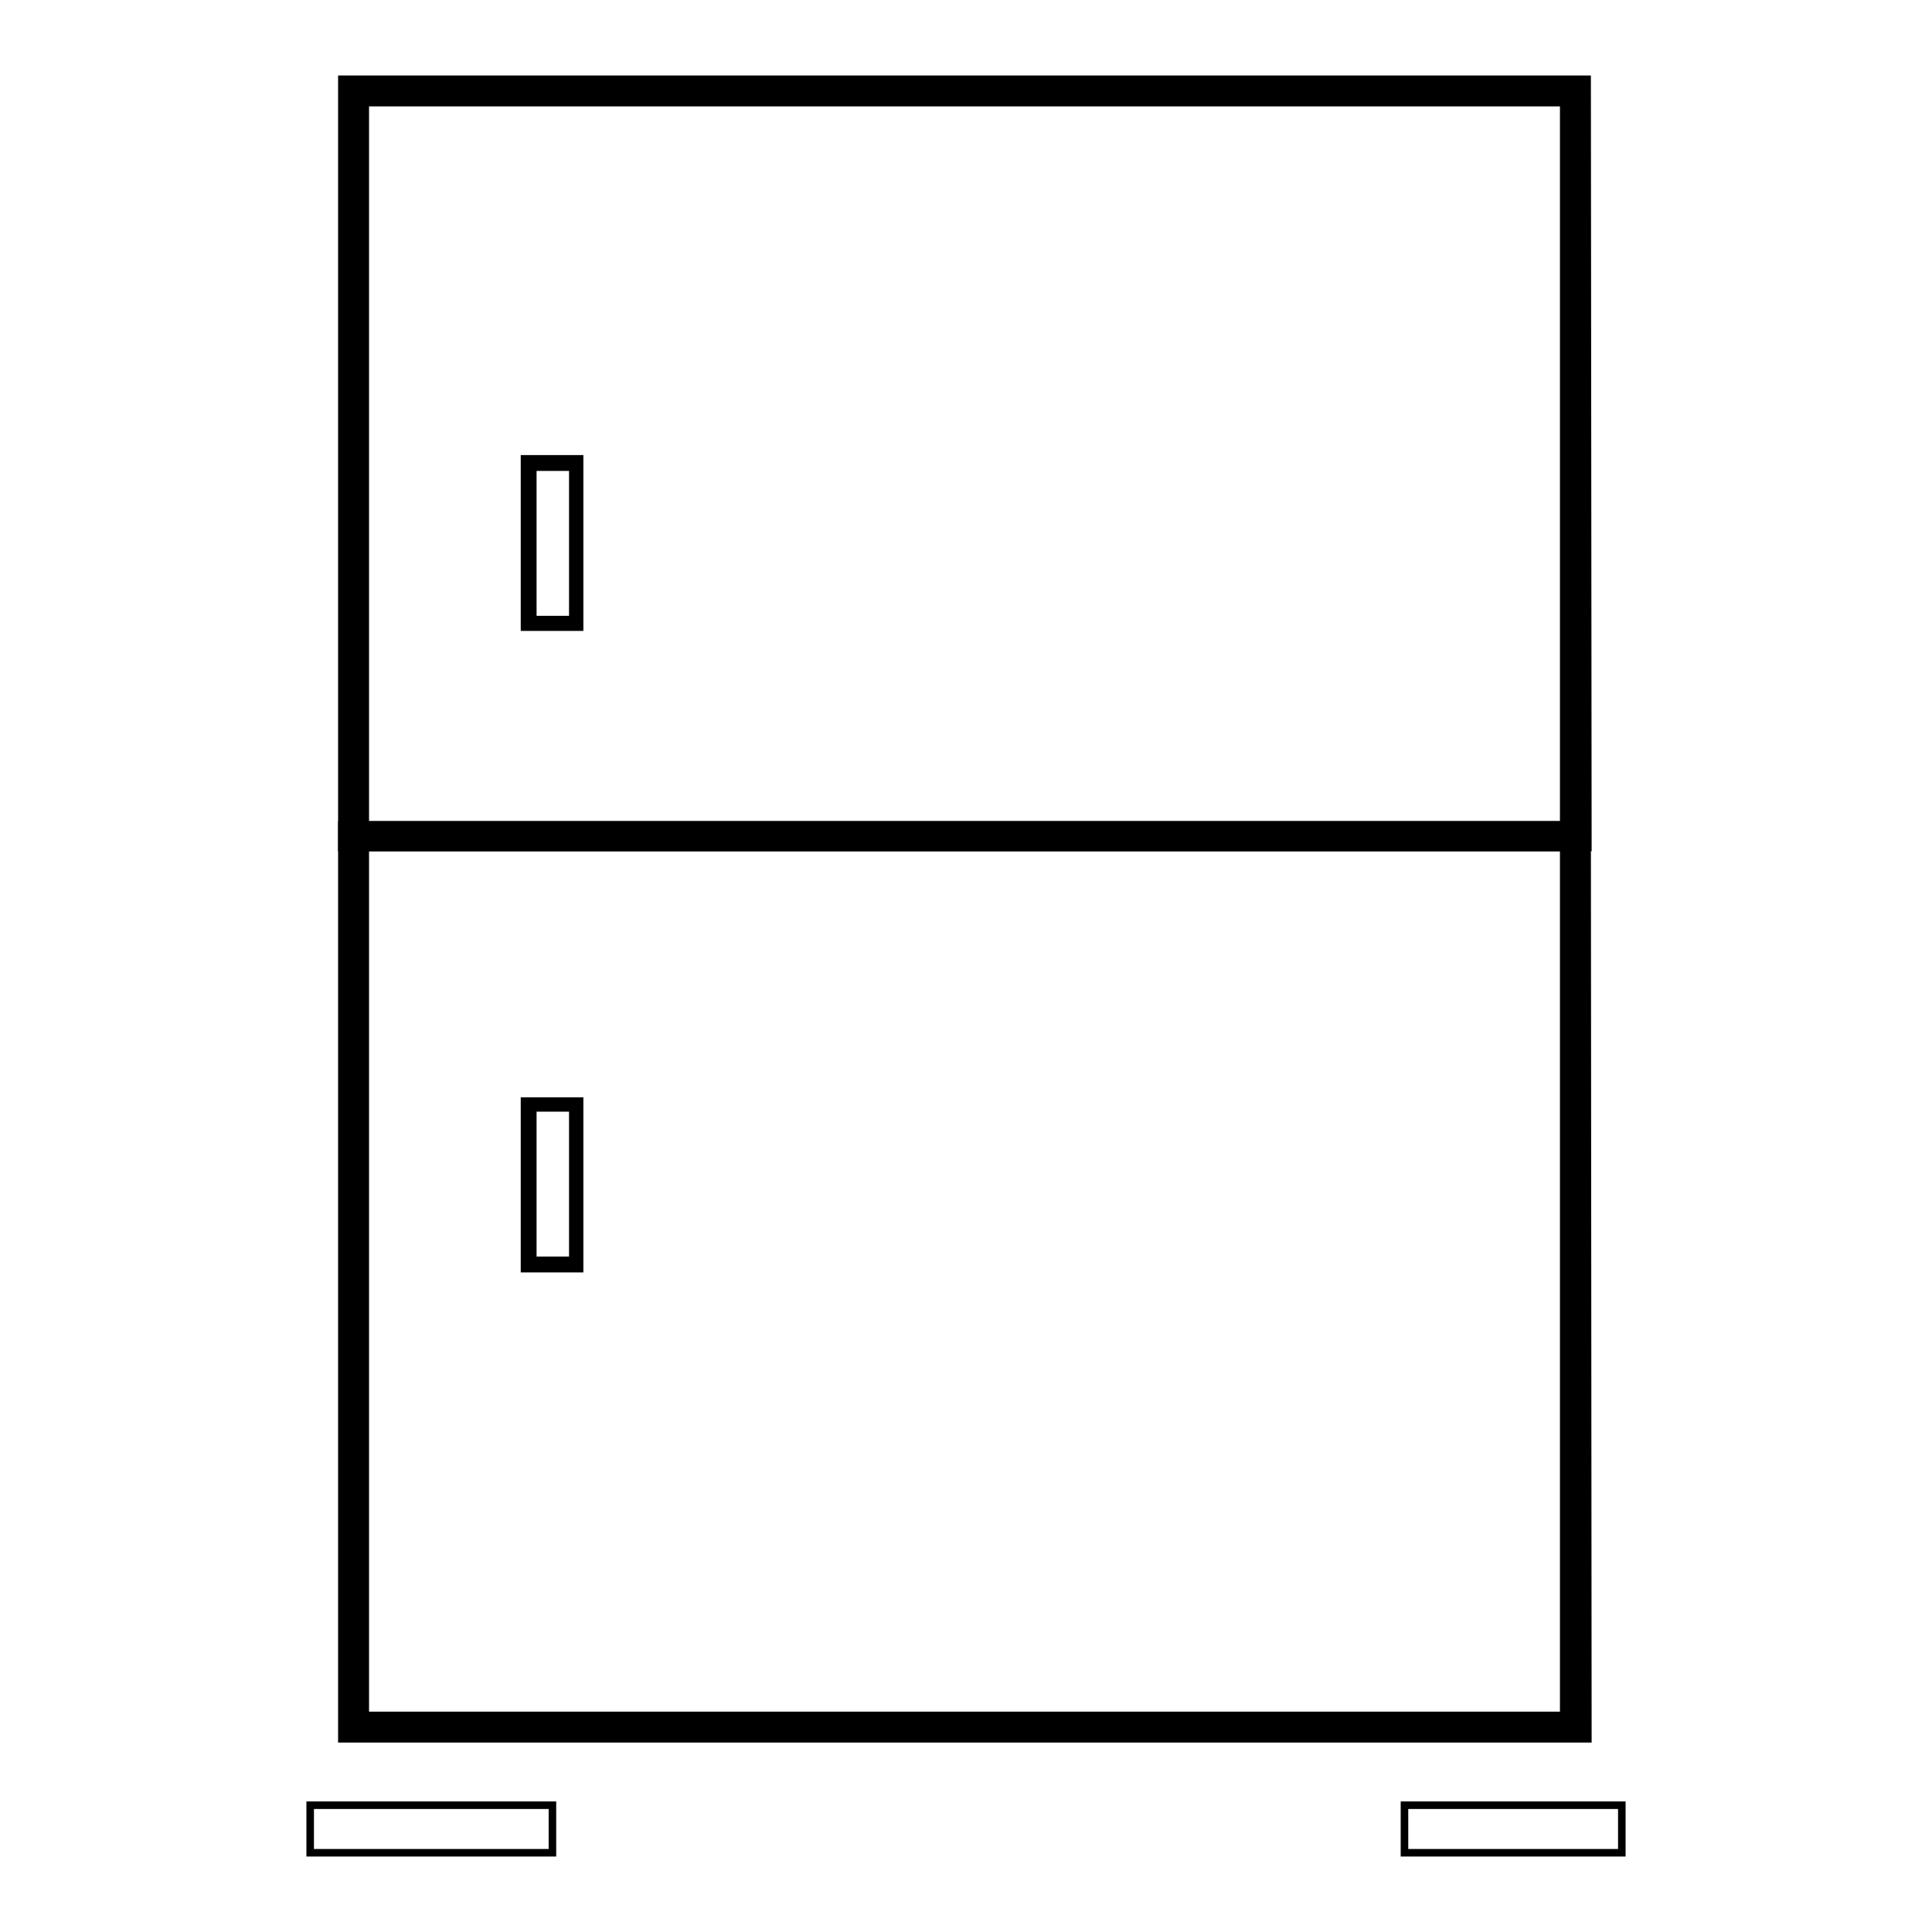
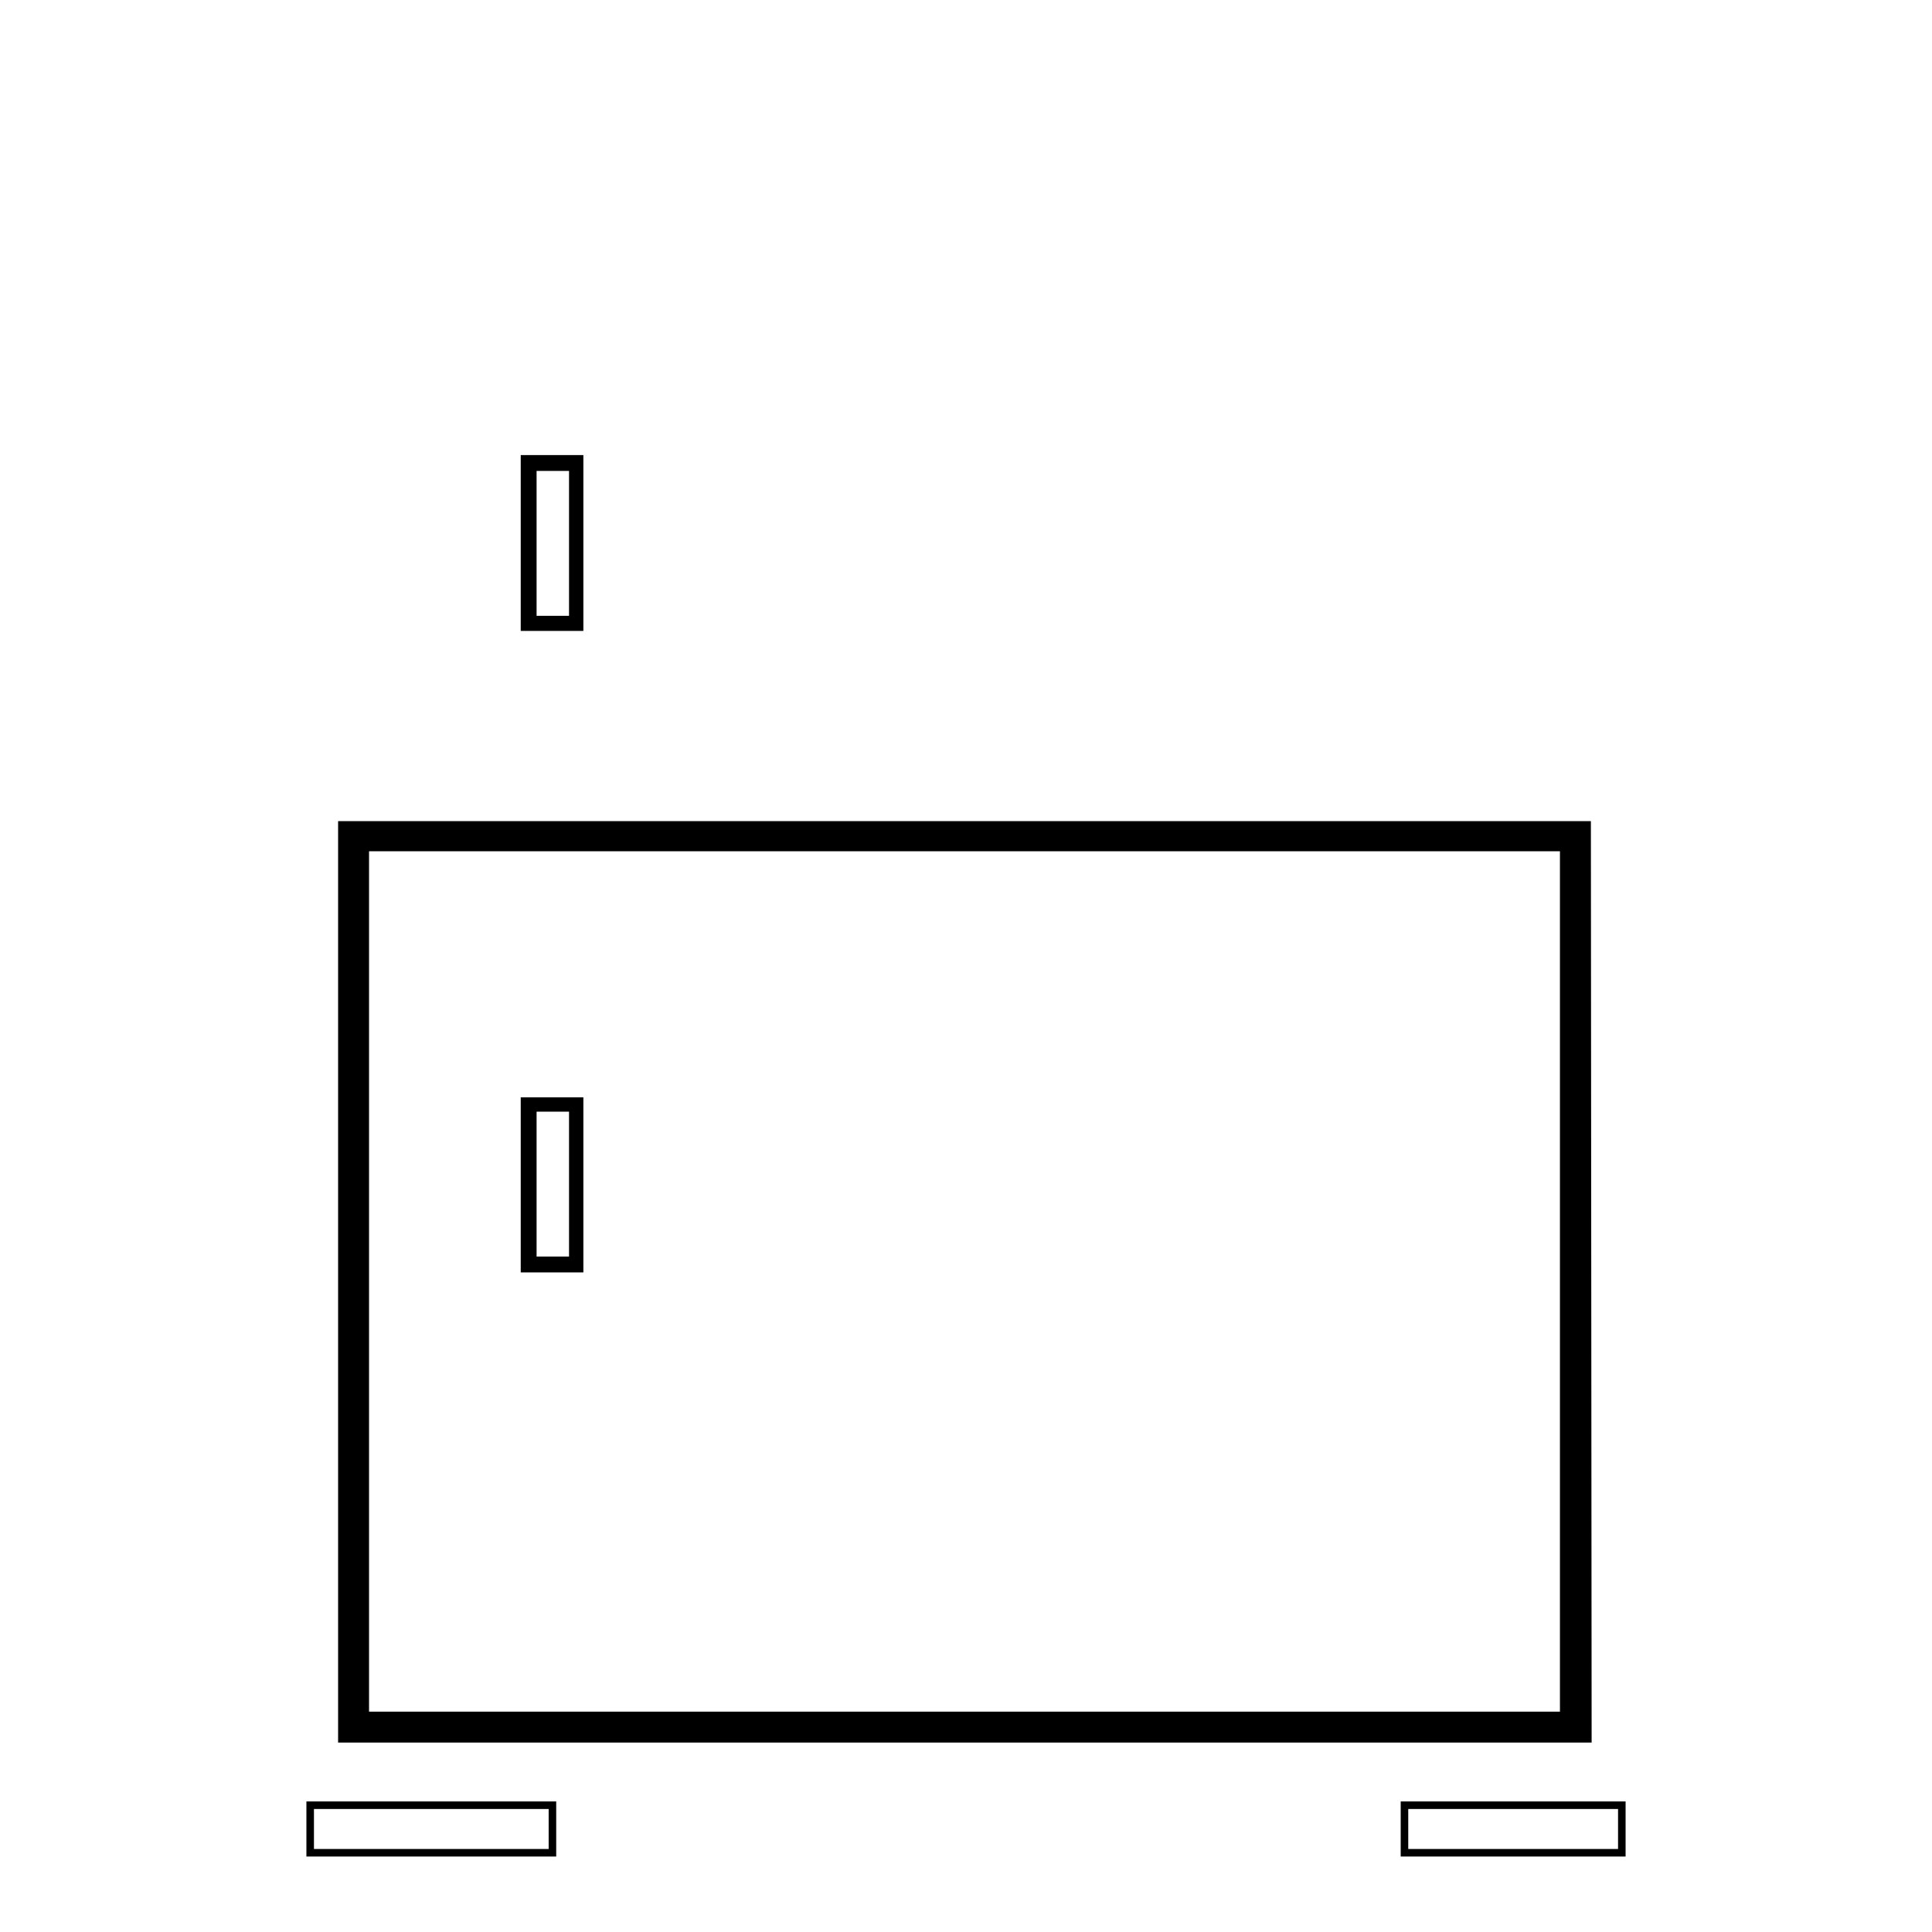
<svg xmlns="http://www.w3.org/2000/svg" version="1.1" x="0px" y="0px" viewBox="0 0 256 256" enable-background="new 0 0 256 256" xml:space="preserve">
  <g>
    <path fill="#000000" d="M73.6,246H40.6v-7.3h33.1V246z M41.6,245h31.1v-5.3H41.6V245z M77.3,168.6H69v-23.2h8.3V168.6z M71.1,166.5 h4.3v-19.2h-4.3V166.5z M77.3,83.6H69V60.3h8.3V83.6z M71.1,81.6h4.3V62.4h-4.3V81.6z M215.4,246h-29.8v-7.3h29.8V246z M186.6,245 h27.8v-5.3h-27.8V245z" />
-     <path fill="#000000" d="M210.9,112.8H44.8V10h166L210.9,112.8L210.9,112.8z M48.9,108.8h157.8V14.1H48.9V108.8L48.9,108.8z" />
    <path fill="#000000" d="M210.9,230.9H44.8V108.8h166L210.9,230.9L210.9,230.9z M48.9,226.8h157.8v-114H48.9V226.8L48.9,226.8z" />
  </g>
</svg>